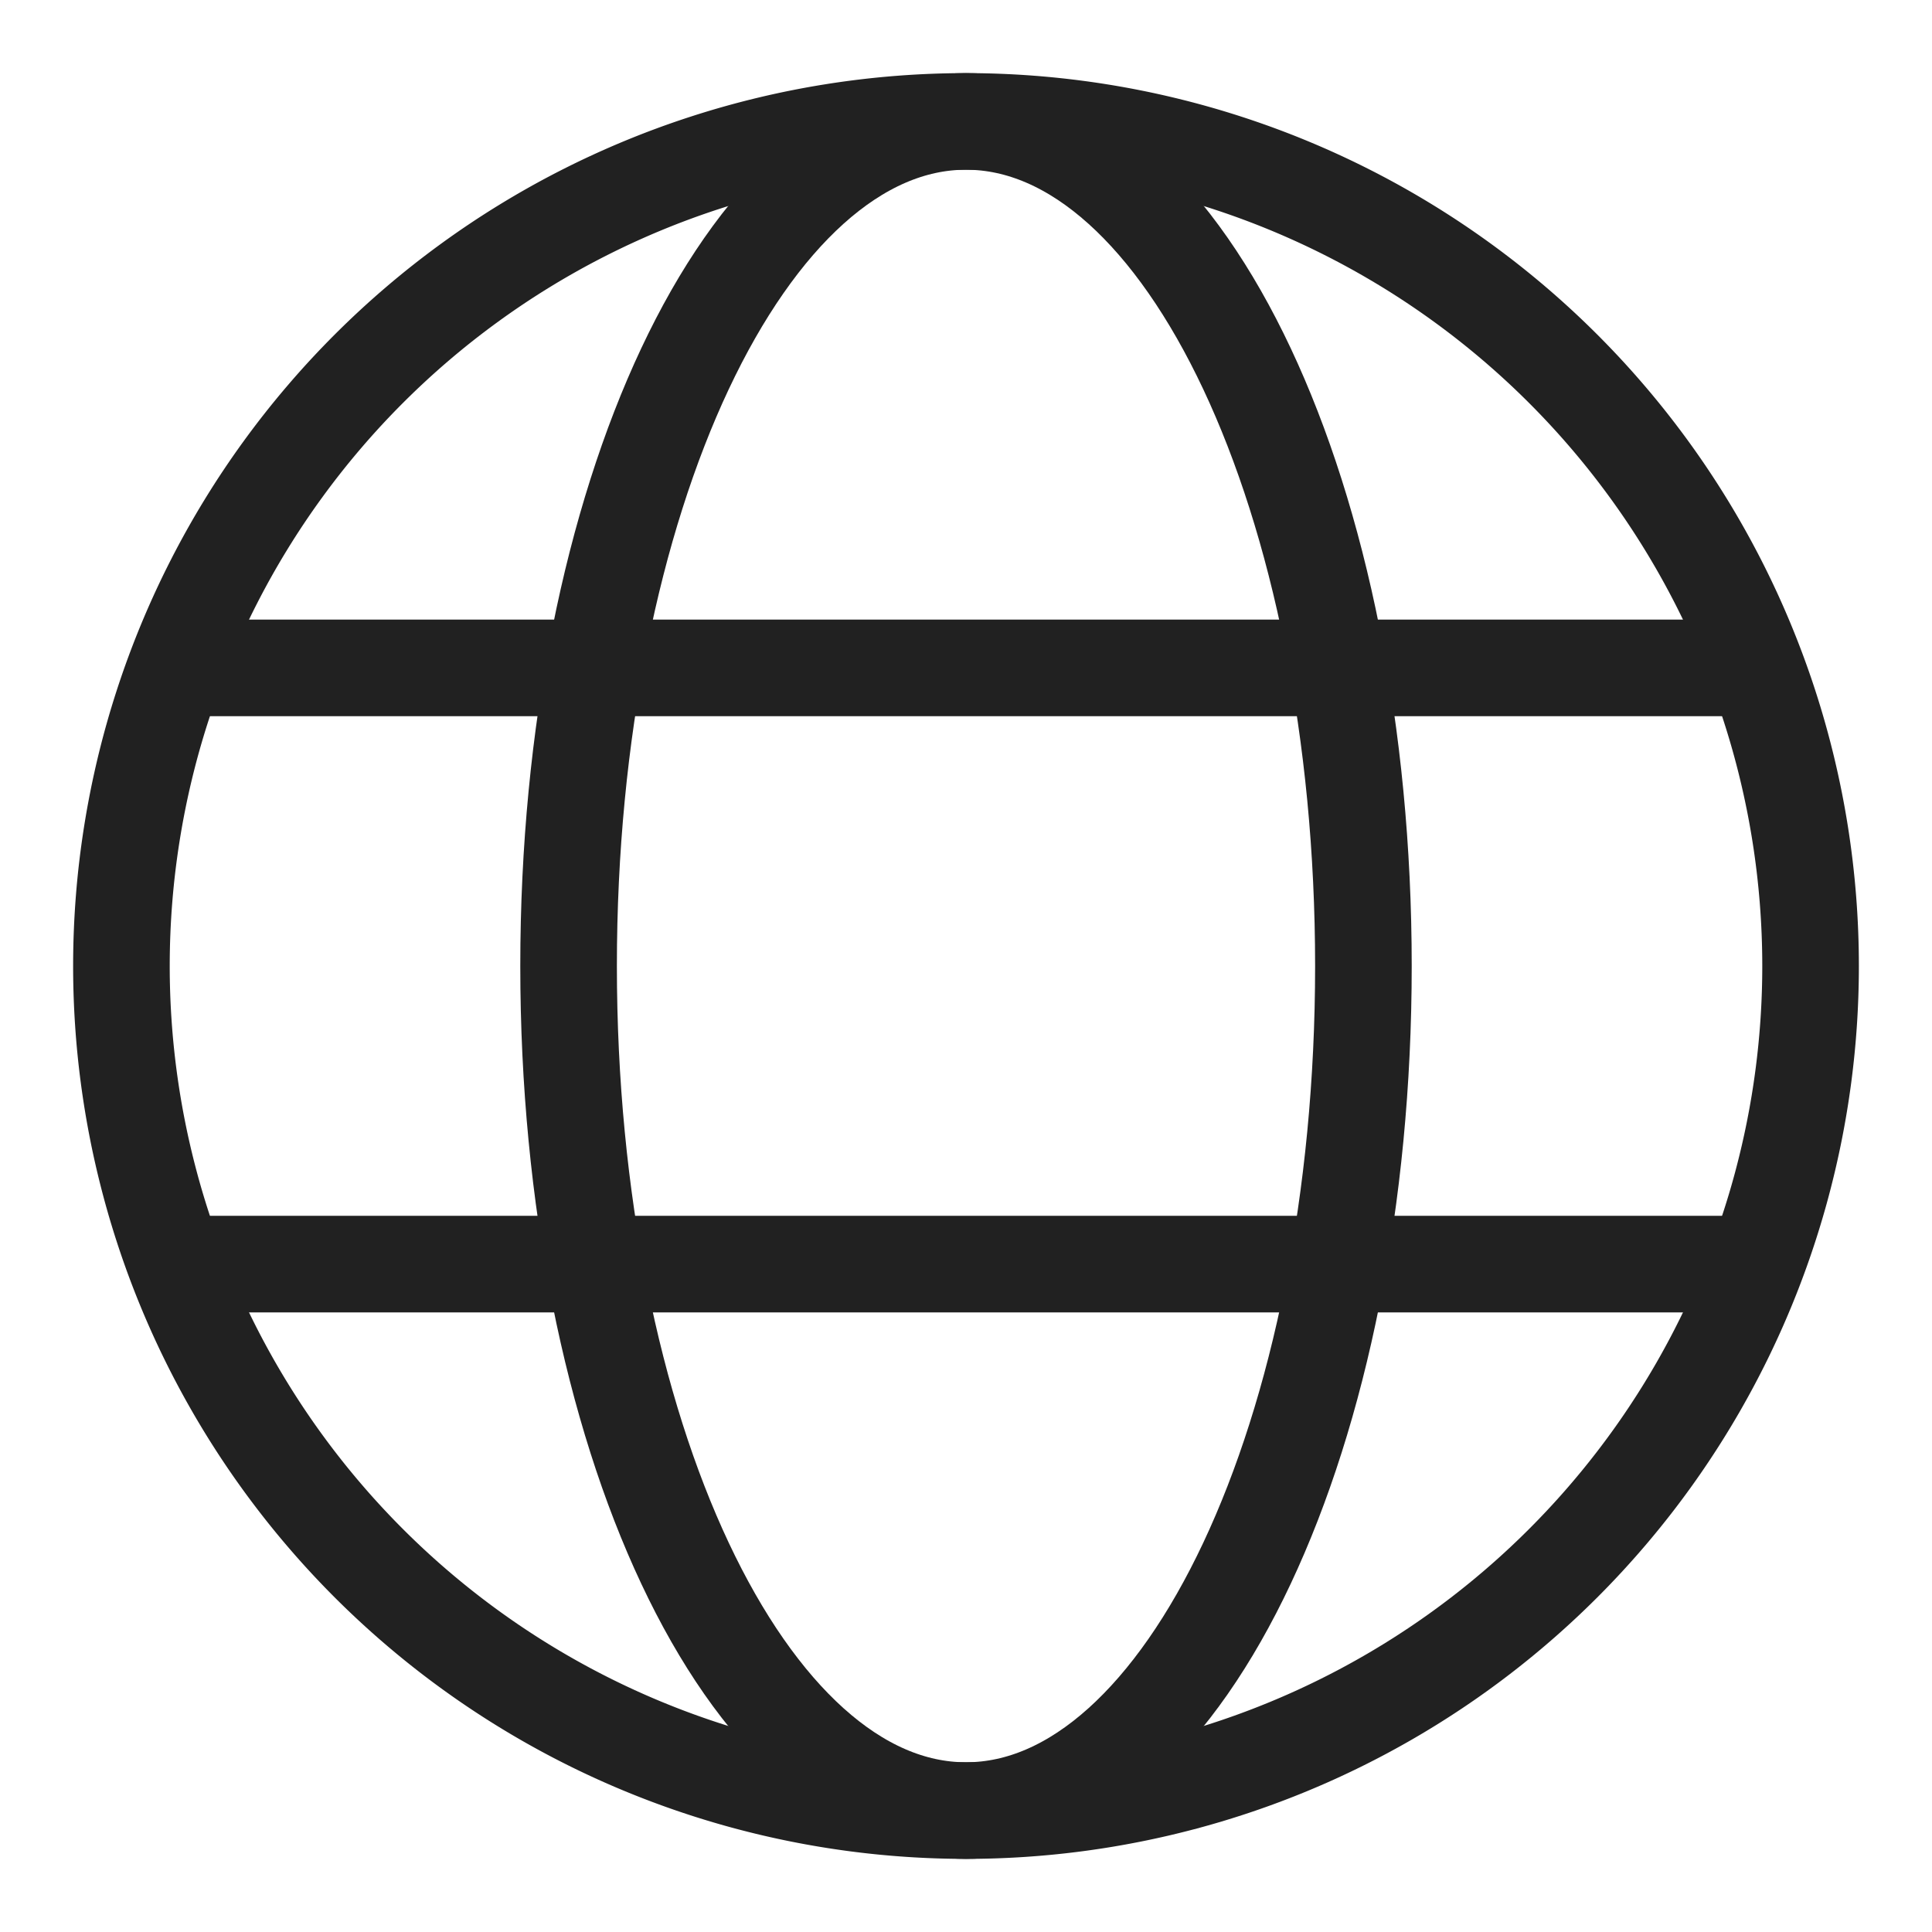
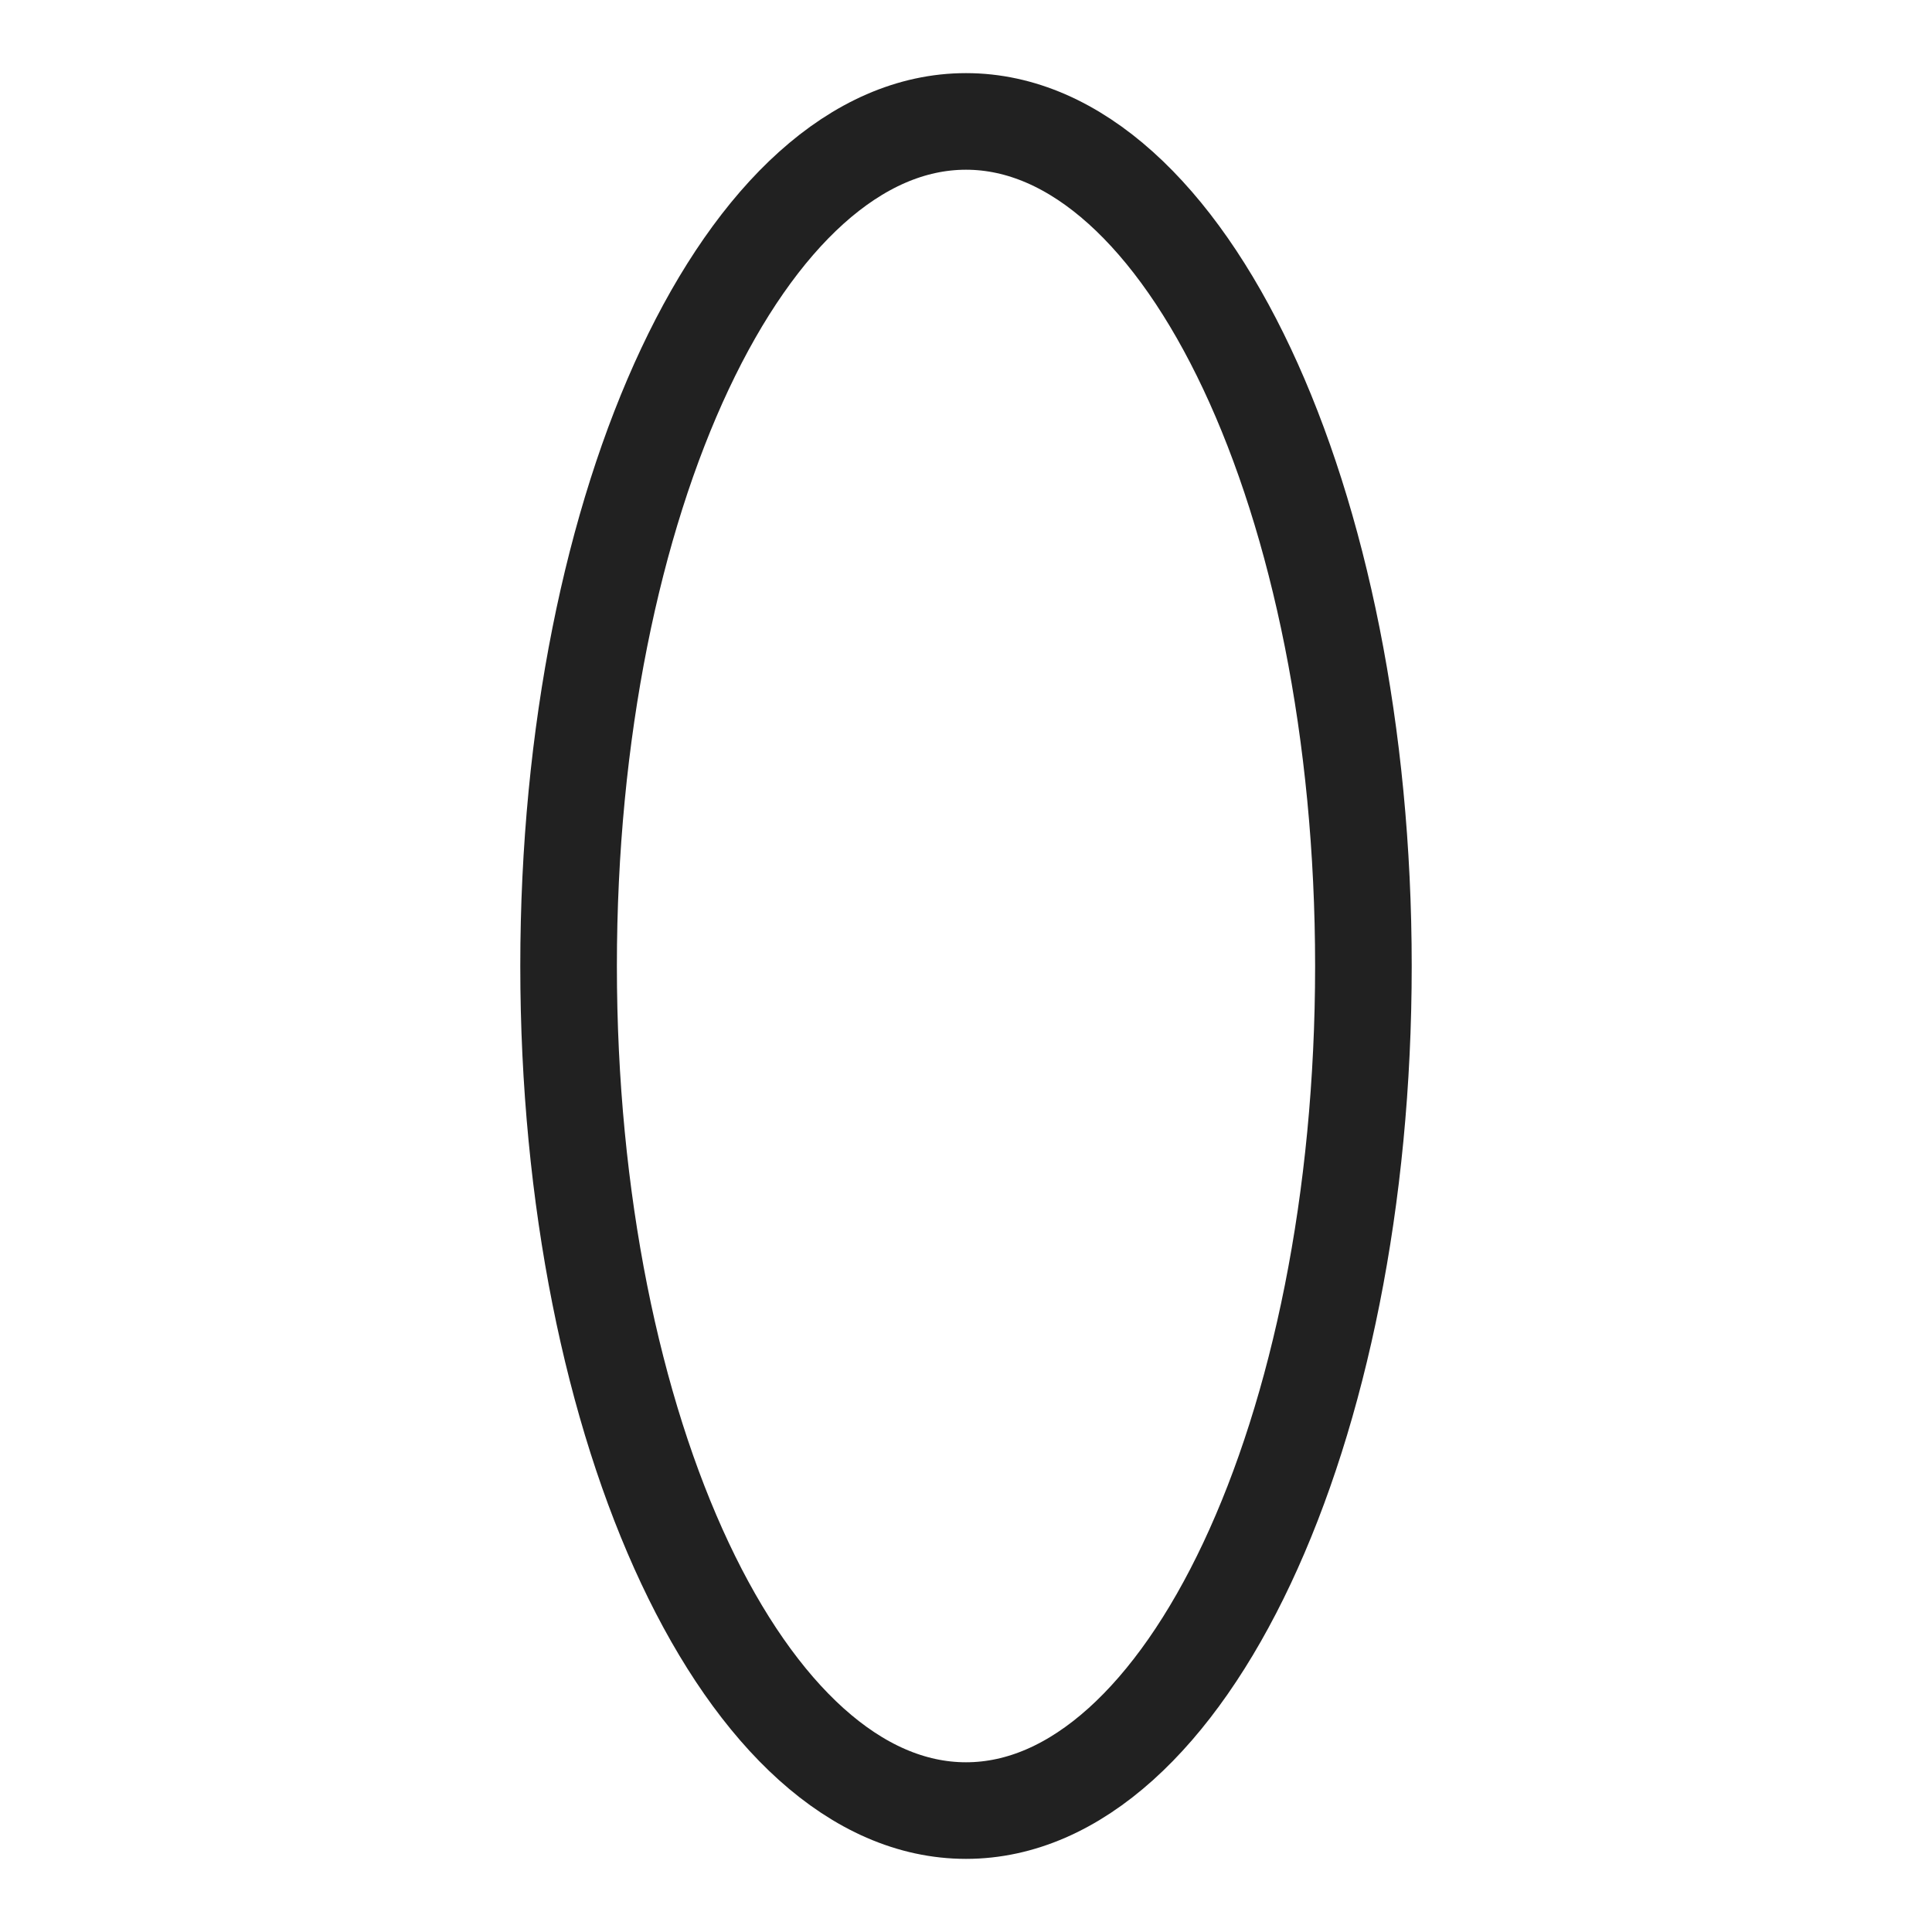
<svg xmlns="http://www.w3.org/2000/svg" width="20" height="20">
  <g transform="translate(1 1)" stroke="#212121" fill="none" fill-rule="evenodd">
-     <path d="M17.743 9A8.743 8.743 0 1 1 .257 9a8.743 8.743 0 1 1 17.486 0z" />
    <path d="M13.114 9c0 4.829-1.842 8.743-4.114 8.743S4.886 13.829 4.886 9C4.886 4.171 6.728.257 9 .257S13.114 4.171 13.114 9z" />
-     <path d="M0.771 5.914L17.229 5.914" />
-     <path d="M0.771 12.086L17.229 12.086" />
  </g>
</svg>